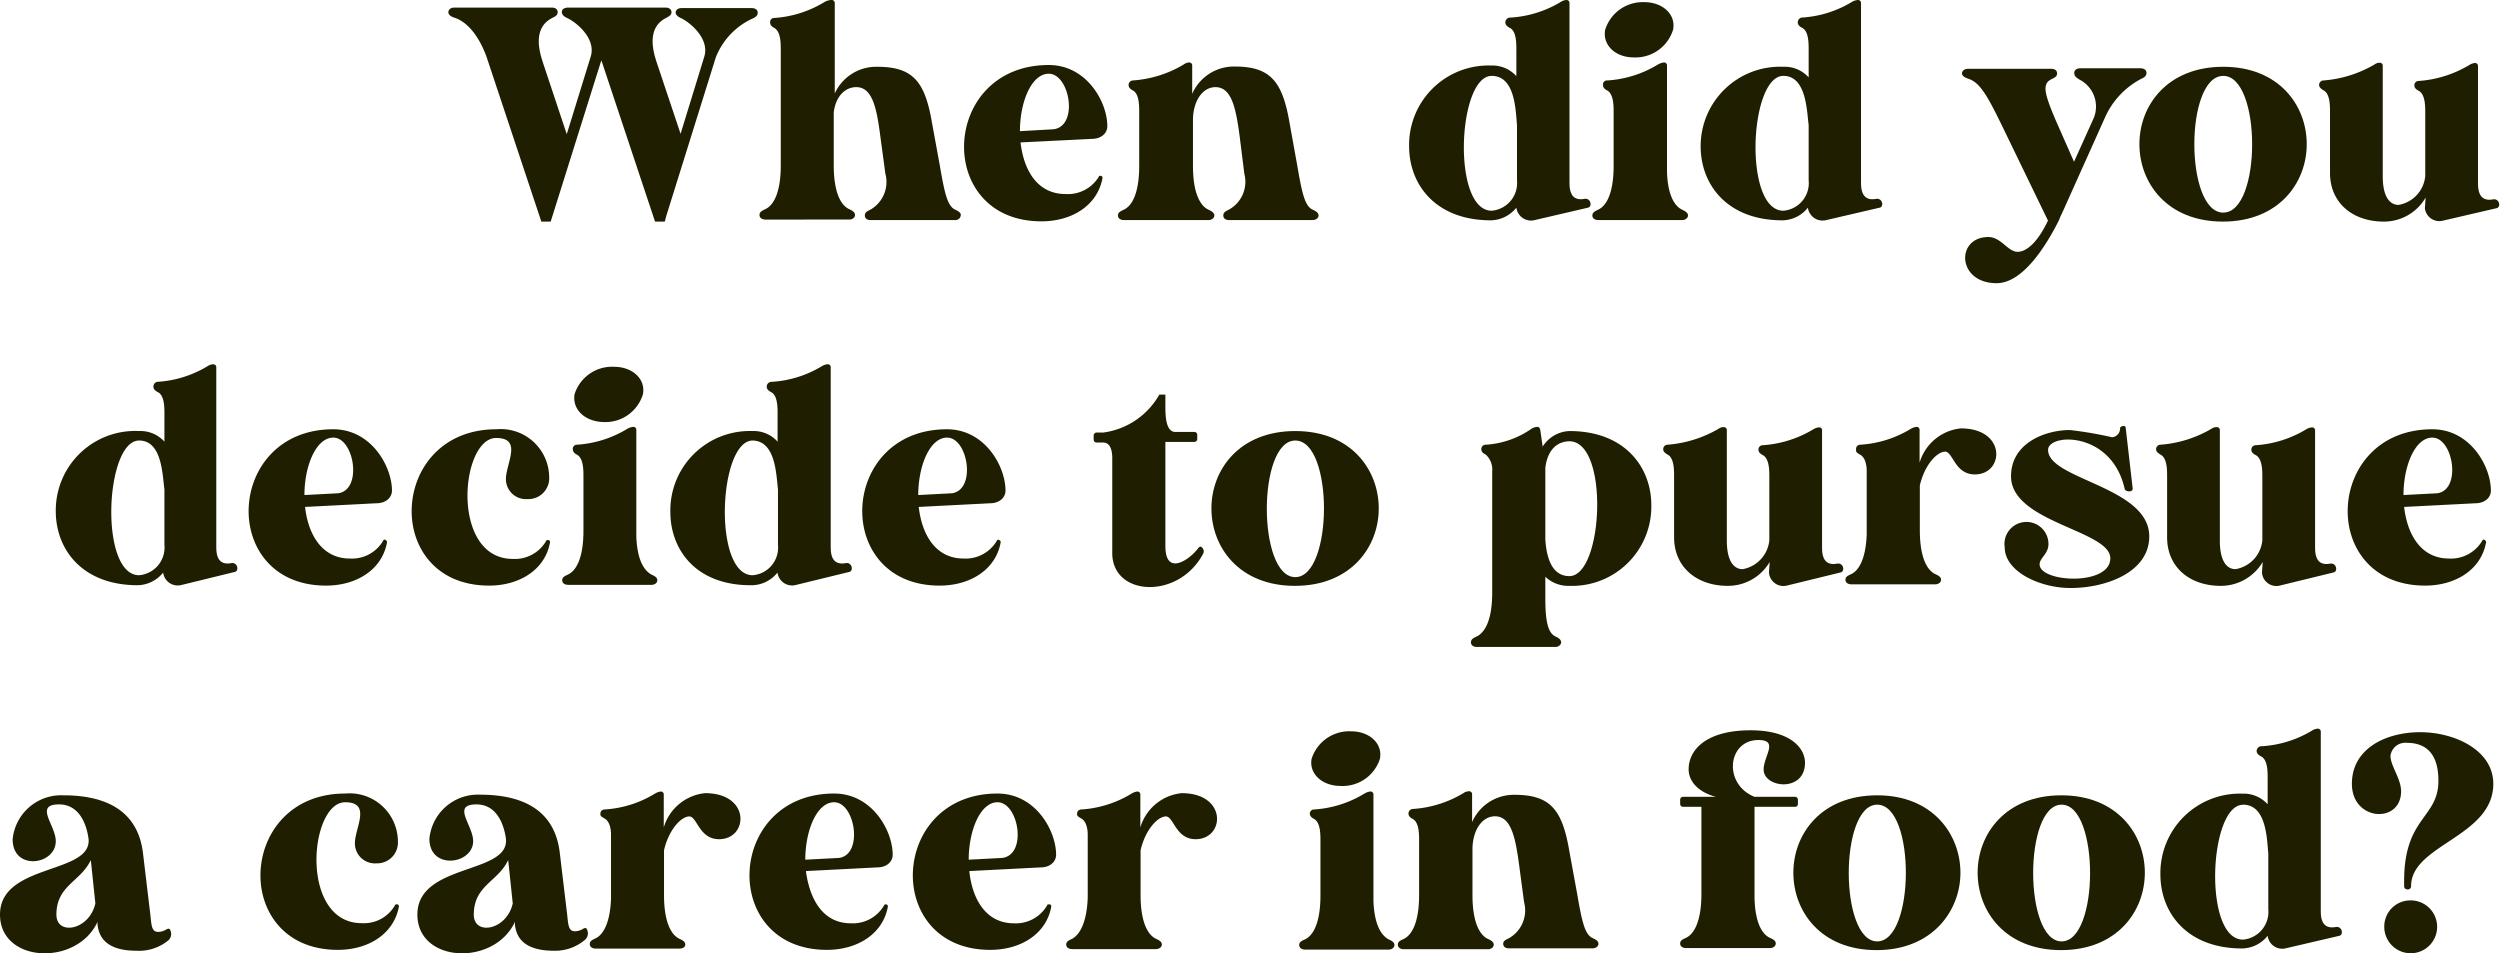
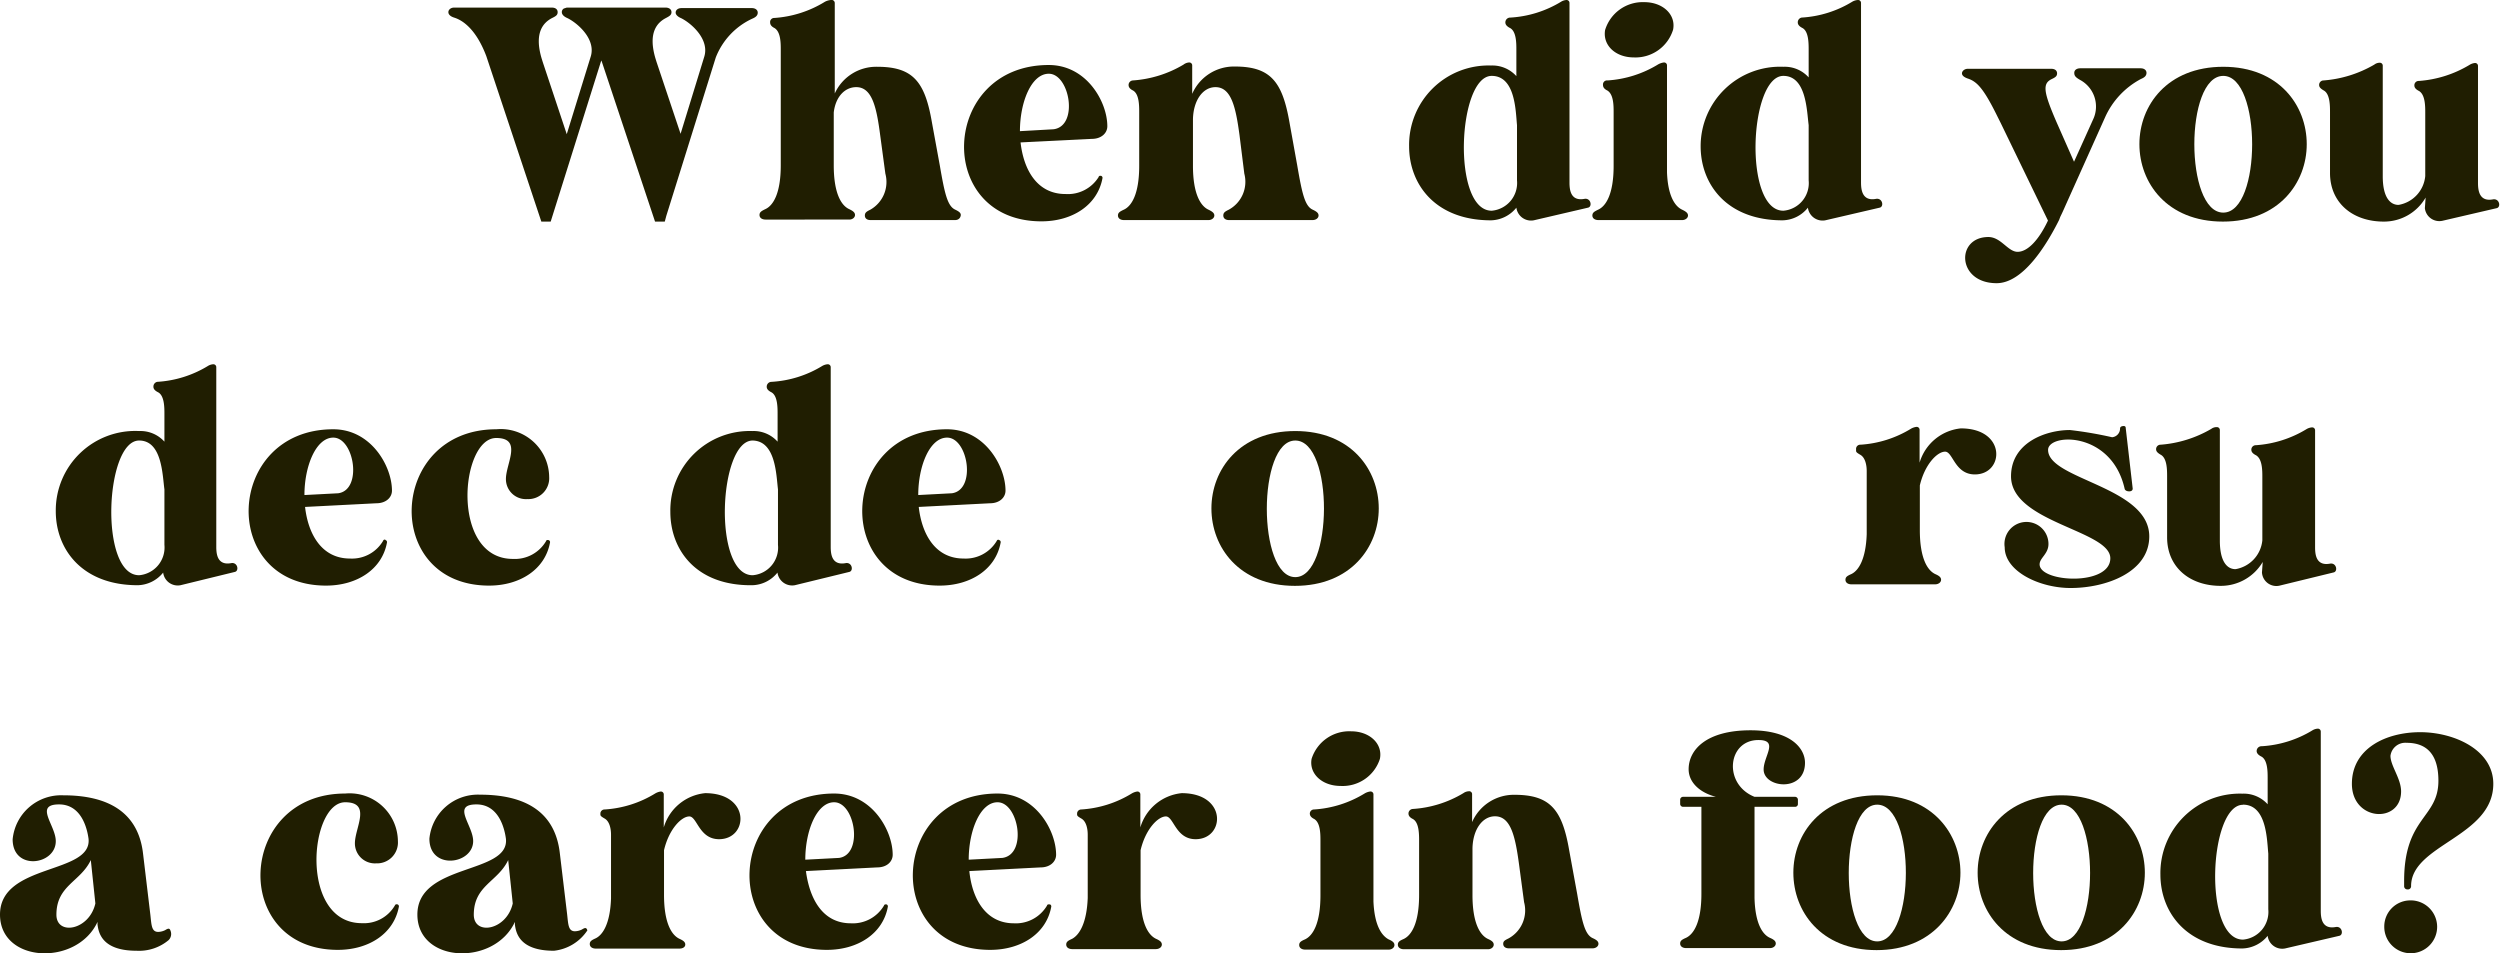
<svg xmlns="http://www.w3.org/2000/svg" viewBox="0 0 197.66 75.37">
  <defs>
    <style>.cls-1{fill:#201e01;}</style>
  </defs>
  <g id="Layer_2" data-name="Layer 2">
    <g id="Design">
      <path class="cls-1" d="M53.42,1c0-.22.2-.36.46-.36h5.57c.26,0,.46.14.46.36s-.15.36-.44.48a5.63,5.63,0,0,0-2.88,3.07L52.68,17.07l-.12.45h-.77L47.59,4.9l-.05-.12-4,12.74h-.74L38.45,4.44c-.79-2.09-1.83-2.83-2.55-3.05-.28-.09-.45-.24-.45-.43S35.64.6,35.9.6h7.73c.29,0,.46.14.46.36s-.12.31-.43.46c-.7.36-1.44,1.15-.84,3.19l.09.29,1.9,5.71L46.7,4.49c.44-1.37-1-2.64-1.82-3.05-.29-.12-.46-.29-.46-.48a.32.32,0,0,1,.17-.29L44.81.6h7.82c.27,0,.46.14.46.36s-.15.31-.43.46c-.7.36-1.44,1.15-.84,3.19l.09.29,1.9,5.68,1.87-6.09c.43-1.37-1-2.64-1.82-3.05C53.57,1.32,53.42,1.15,53.42,1Z" />
      <path class="cls-1" d="M61.22,1.42a8.72,8.72,0,0,0,4-1.28A1.24,1.24,0,0,1,65.69,0,.25.25,0,0,1,66,.24V7.39a3.6,3.6,0,0,1,3.36-2.11c2.83,0,3.77,1.18,4.32,4.39l.63,3.44c.38,2.2.6,3.19,1.22,3.47.31.15.46.27.43.46s-.17.36-.45.36H68.83c-.29,0-.45-.14-.45-.36s.12-.31.43-.46A2.52,2.52,0,0,0,70,13.73l-.41-3.05c-.28-2.14-.62-3.79-1.89-3.79-.89,0-1.63.74-1.78,2v4.18c0,2.23.6,3.19,1.23,3.47.31.15.45.27.45.46s-.19.36-.45.36H60.53c-.29,0-.48-.14-.48-.36s.14-.31.45-.46c.63-.28,1.23-1.24,1.23-3.47V3.94c0-.53,0-1.44-.51-1.73-.24-.12-.33-.27-.33-.43A.32.32,0,0,1,61.22,1.42Z" />
      <path class="cls-1" d="M87.05,13.9a.17.17,0,0,1,.12.17c-.39,2.16-2.4,3.43-4.83,3.43-8.49,0-8-12.36.58-12.36,3,0,4.63,2.92,4.63,4.84v0c0,.55-.48,1-1.22,1l-5.64.28c.24,2.14,1.29,4.08,3.55,4.08A2.86,2.86,0,0,0,86.86,14,.12.12,0,0,1,87,13.9ZM83.3,10.22c2-.26,1.28-4.39-.38-4.39-1.37,0-2.28,2.23-2.28,4.54Z" />
      <path class="cls-1" d="M97.15,16.58a2.51,2.51,0,0,0,1.23-2.85L98,10.68c-.29-2.14-.63-3.79-1.9-3.79-1,0-1.75,1.05-1.78,2.54v3.68c0,2.23.61,3.19,1.23,3.47.31.15.46.27.46.46s-.2.36-.46.36H88.87c-.29,0-.48-.14-.48-.36s.14-.31.46-.46c.62-.28,1.22-1.24,1.22-3.47V8.88c0-.53,0-1.46-.5-1.73-.24-.12-.34-.26-.34-.43v0a.36.36,0,0,1,.34-.36,9,9,0,0,0,4-1.25A.8.8,0,0,1,94,4.94a.23.23,0,0,1,.26.24V7.42a3.6,3.6,0,0,1,3.37-2.16c2.83,0,3.76,1.2,4.32,4.41l.62,3.44c.38,2.2.6,3.19,1.22,3.47.32.15.46.27.46.46s-.19.36-.48.36H97.17c-.28,0-.45-.14-.45-.36S96.84,16.73,97.15,16.58Z" />
      <path class="cls-1" d="M119.42,1.39a8.68,8.68,0,0,0,4-1.25.91.91,0,0,1,.43-.14.23.23,0,0,1,.24.24V14.42c0,.56.07,1.52,1.2,1.3.5-.07.62.63.26.7l-4.29,1a1.17,1.17,0,0,1-1.37-1,2.66,2.66,0,0,1-2,1c-4.44,0-6.48-2.88-6.48-5.85a6.28,6.28,0,0,1,6.48-6.39,2.55,2.55,0,0,1,2,.84V3.94c0-.53,0-1.47-.51-1.73-.24-.12-.36-.27-.36-.43A.38.38,0,0,1,119.42,1.39ZM117.94,6c-2.69,0-3.17,10.66,0,10.66a2.2,2.2,0,0,0,2-2.4V9.89C119.83,8.76,119.81,6,117.94,6Z" />
      <path class="cls-1" d="M127.1,6.36a8.73,8.73,0,0,0,4-1.27,1.28,1.28,0,0,1,.44-.15.23.23,0,0,1,.26.24v8.45c.07,1.87.63,2.69,1.2,2.95.31.15.46.27.46.46s-.2.36-.46.36h-6.62c-.29,0-.48-.14-.48-.36s.14-.31.45-.46c.63-.28,1.23-1.24,1.23-3.47V8.88c0-.53,0-1.44-.51-1.73-.24-.12-.33-.26-.33-.43A.32.32,0,0,1,127.1,6.36Zm-.19-4A3.11,3.11,0,0,1,130,.17c1.49,0,2.52,1,2.28,2.18a3.11,3.11,0,0,1-3.1,2.19C127.7,4.54,126.69,3.55,126.91,2.35Z" />
      <path class="cls-1" d="M142.44,1.39a8.63,8.63,0,0,0,4-1.25A1,1,0,0,1,146.9,0a.23.23,0,0,1,.24.24V14.42c0,.56.08,1.52,1.2,1.3.51-.07.63.63.27.7l-4.3,1a1.17,1.17,0,0,1-1.37-1,2.63,2.63,0,0,1-2,1c-4.44,0-6.48-2.88-6.48-5.85A6.28,6.28,0,0,1,141,5.28a2.54,2.54,0,0,1,2,.84V3.94c0-.53,0-1.47-.5-1.73-.24-.12-.36-.27-.36-.43A.38.38,0,0,1,142.44,1.39ZM141,6c-2.69,0-3.17,10.66,0,10.66a2.19,2.19,0,0,0,2-2.4V9.89C142.85,8.76,142.82,6,141,6Z" />
      <path class="cls-1" d="M164,5.76c0-.22.19-.36.48-.36h4.77c.27,0,.46.14.46.36s-.14.36-.43.48a6.38,6.38,0,0,0-2.86,3.07l-3.07,6.84c-.12.27-.26.6-.46,1l-.09.24h0c-1,2-2.85,5-4.94,5-3.15,0-3.24-3.65-.65-3.65,1,0,1.54,1.17,2.31,1.17s1.65-.88,2.4-2.47l-3.73-7.7-.24-.48c-1.1-2.24-1.63-2.81-2.37-3.05-.29-.1-.46-.24-.46-.41s.19-.36.46-.36h6.6c.29,0,.46.14.46.36s-.12.31-.44.46c-.72.36-.64,1,.39,3.38l1.39,3.15,1.56-3.46a2.39,2.39,0,0,0-1.06-3C164.11,6.12,164,6,164,5.76Z" />
      <path class="cls-1" d="M169.15,11.4c0-3.07,2.21-6.12,6.63-6.12s6.6,3.07,6.6,6.12-2.21,6.12-6.63,6.12S169.15,14.45,169.15,11.4ZM175.78,6c-3.05,0-3.05,10.81,0,10.81S178.82,6,175.78,6Z" />
      <path class="cls-1" d="M191.78,15.62a3.8,3.8,0,0,1-3.31,1.9c-2.47,0-4.25-1.49-4.25-3.84V8.88c0-.53,0-1.46-.5-1.73-.24-.14-.36-.26-.36-.43v0a.35.35,0,0,1,.36-.36,9.39,9.39,0,0,0,4-1.25.7.7,0,0,1,.43-.15.23.23,0,0,1,.24.24v8.74c0,1.66.58,2.26,1.25,2.26a2.55,2.55,0,0,0,2.11-2.28v-5c0-.53,0-1.44-.5-1.73-.24-.12-.36-.26-.36-.43a.34.34,0,0,1,.36-.36,9,9,0,0,0,4-1.27,1,1,0,0,1,.43-.15.23.23,0,0,1,.24.24v9.24c0,.56.08,1.52,1.2,1.3.51-.07.63.63.27.7l-4.3,1a1.15,1.15,0,0,1-1.37-1Z" />
      <path class="cls-1" d="M12.43,30.19a8.68,8.68,0,0,0,4-1.25.91.91,0,0,1,.43-.14.23.23,0,0,1,.24.24V43.23c0,.55.07,1.51,1.2,1.29.5-.07.62.63.26.7l-4.29,1.05a1.16,1.16,0,0,1-1.37-1,2.66,2.66,0,0,1-2,1c-4.45,0-6.49-2.88-6.49-5.85A6.28,6.28,0,0,1,11,34.08a2.55,2.55,0,0,1,2,.84V32.74c0-.53,0-1.47-.51-1.73-.24-.12-.36-.26-.36-.43A.38.38,0,0,1,12.43,30.19ZM11,34.83c-2.69,0-3.17,10.65,0,10.65a2.2,2.2,0,0,0,2-2.4V38.69C12.84,37.56,12.82,34.83,11,34.83Z" />
      <path class="cls-1" d="M30.48,42.7a.17.17,0,0,1,.12.17c-.38,2.16-2.4,3.43-4.82,3.43-8.5,0-8-12.36.57-12.36,3,0,4.64,2.93,4.64,4.85v0c0,.55-.48,1-1.23,1l-5.64.29c.24,2.13,1.3,4.08,3.55,4.08a2.85,2.85,0,0,0,2.62-1.4.13.13,0,0,1,.17-.09ZM26.74,39c1.94-.27,1.27-4.4-.39-4.4-1.36,0-2.28,2.24-2.28,4.54Z" />
      <path class="cls-1" d="M43.37,42.7a.17.17,0,0,1,.12.17c-.38,2.16-2.4,3.43-4.82,3.43-8.5,0-8-12.36.57-12.36a3.83,3.83,0,0,1,4.18,3.77,1.65,1.65,0,0,1-1.73,1.75A1.58,1.58,0,0,1,40,37.87c0-1.22,1.34-3.24-.77-3.24-2.83,0-3.65,9.56,1.32,9.56a2.86,2.86,0,0,0,2.62-1.4.12.12,0,0,1,.16-.09Z" />
-       <path class="cls-1" d="M45.62,35.16a8.7,8.7,0,0,0,4-1.27,1.14,1.14,0,0,1,.43-.14.23.23,0,0,1,.26.24v8.44c.07,1.88.63,2.69,1.2,3,.32.14.46.26.46.45s-.19.36-.46.36H44.93c-.29,0-.48-.14-.48-.36s.14-.31.45-.45c.63-.29,1.23-1.25,1.23-3.48V37.68c0-.53,0-1.44-.51-1.73-.24-.12-.33-.26-.33-.43A.32.32,0,0,1,45.62,35.16Zm-.19-4A3.11,3.11,0,0,1,48.55,29c1.49,0,2.52,1,2.28,2.18a3.1,3.1,0,0,1-3.09,2.19C46.22,33.34,45.22,32.35,45.43,31.15Z" />
      <path class="cls-1" d="M61,30.19a8.63,8.63,0,0,0,4-1.25,1,1,0,0,1,.43-.14.23.23,0,0,1,.25.24V43.23c0,.55.07,1.51,1.2,1.29.5-.07.62.63.26.7l-4.3,1.05a1.17,1.17,0,0,1-1.37-1,2.63,2.63,0,0,1-2,1C55,46.32,53,43.44,53,40.47a6.28,6.28,0,0,1,6.48-6.39,2.54,2.54,0,0,1,2,.84V32.74c0-.53,0-1.47-.5-1.73-.24-.12-.36-.26-.36-.43A.38.38,0,0,1,61,30.19Zm-1.49,4.64c-2.69,0-3.17,10.65,0,10.65a2.19,2.19,0,0,0,2-2.4V38.69C61.37,37.56,61.34,34.83,59.47,34.83Z" />
      <path class="cls-1" d="M79,42.7a.17.17,0,0,1,.12.17c-.38,2.16-2.4,3.43-4.83,3.43-8.49,0-8-12.36.58-12.36,3,0,4.63,2.93,4.63,4.85v0c0,.55-.48,1-1.22,1l-5.64.29c.24,2.13,1.29,4.08,3.55,4.08a2.86,2.86,0,0,0,2.62-1.4A.12.12,0,0,1,79,42.7ZM75.26,39c1.95-.27,1.28-4.4-.38-4.4-1.37,0-2.28,2.24-2.28,4.54Z" />
-       <path class="cls-1" d="M87.22,34.2a6,6,0,0,0,4.44-3h.48v.86c0,.7,0,2,.72,2.09h1.56a.23.23,0,0,1,.24.24v.31a.23.23,0,0,1-.24.24H92.14v8.24c0,2.47,2,1,2.61.14.1-.12.22-.14.31,0a.38.38,0,0,1,.08.43c-1.92,3.69-7.23,3.43-7.2-.05V36.22c0-.6-.15-1.23-.72-1.23h-.51a.23.23,0,0,1-.24-.24v-.31a.23.23,0,0,1,.24-.24Z" />
      <path class="cls-1" d="M95.78,40.2c0-3.07,2.21-6.12,6.63-6.12s6.6,3.07,6.6,6.12-2.21,6.12-6.63,6.12S95.78,43.25,95.78,40.2Zm6.63-5.37c-3,0-3,10.8,0,10.8S105.46,34.83,102.41,34.83Z" />
-       <path class="cls-1" d="M116.74,50.33c.62-.29,1.24-1.22,1.24-3.48V37.27a1.62,1.62,0,0,0-.5-1.32c-.24-.12-.36-.24-.36-.43a.34.34,0,0,1,.36-.36,7.06,7.06,0,0,0,3.62-1.27,1,1,0,0,1,.44-.14c.14,0,.21.09.24.24l.19,1.32a2.62,2.62,0,0,1,2.11-1.23c4.44,0,6.48,2.91,6.48,5.86a6.27,6.27,0,0,1-6.48,6.38,2.62,2.62,0,0,1-1.9-.72v1.73c0,1.9.24,2.74.82,3,.31.14.43.29.43.46s-.19.36-.45.36h-6.22c-.29,0-.46-.15-.46-.36S116.42,50.47,116.74,50.33ZM122.18,37v5.64c.08,1.28.44,2.91,1.9,2.91,2.69,0,3.17-10.66,0-10.66C122.76,34.92,122.28,36.05,122.18,37Z" />
-       <path class="cls-1" d="M139.92,44.43a3.83,3.83,0,0,1-3.31,1.89c-2.47,0-4.25-1.49-4.25-3.84v-4.8c0-.53,0-1.46-.5-1.73-.24-.14-.36-.26-.36-.43v0a.35.35,0,0,1,.36-.36,9.44,9.44,0,0,0,4-1.25.69.69,0,0,1,.43-.14.23.23,0,0,1,.24.24v8.73c0,1.66.58,2.26,1.25,2.26a2.57,2.57,0,0,0,2.11-2.28v-5c0-.53,0-1.44-.5-1.73-.24-.12-.36-.26-.36-.43a.34.34,0,0,1,.36-.36,8.9,8.9,0,0,0,4-1.27,1,1,0,0,1,.43-.14.22.22,0,0,1,.24.24v9.24c0,.55.07,1.51,1.2,1.29.51-.07.63.63.26.7l-4.29,1.05a1.15,1.15,0,0,1-1.37-1.05Z" />
      <path class="cls-1" d="M147.1,35.16a8.69,8.69,0,0,0,4-1.27,1.14,1.14,0,0,1,.43-.14.23.23,0,0,1,.24.24v2.59a3.8,3.8,0,0,1,3.26-2.71c3.63,0,3.44,3.64,1.11,3.64-1.59,0-1.73-1.8-2.35-1.8s-1.61,1-2,2.67v3.53c0,2.23.6,3.19,1.22,3.48.32.14.46.26.46.45s-.19.36-.48.36h-6.6c-.29,0-.48-.14-.48-.36s.14-.31.46-.45c.57-.27,1.15-1.16,1.22-3.15v-5c0-.48-.12-1.06-.5-1.28s-.34-.24-.34-.43A.33.33,0,0,1,147.1,35.16Z" />
      <path class="cls-1" d="M161.93,35.57c0,2.35,8,2.9,8,6.84,0,2.83-3.41,4.08-6.22,4.08-2.47,0-5.21-1.32-5.21-3.22a1.74,1.74,0,1,1,3.46-.26c0,.79-.7,1.1-.7,1.61,0,1.44,5.59,1.73,5.59-.48S159,41.31,159,37.66C159,35,161.74,34,163.66,34a30.57,30.57,0,0,1,3.33.57.69.69,0,0,0,.63-.69c0-.1.07-.17.21-.19s.24,0,.24.17l.55,4.77c0,.15-.12.22-.28.22s-.34-.07-.36-.22C166.94,34.06,161.93,34.25,161.93,35.57Z" />
      <path class="cls-1" d="M178.9,44.43a3.84,3.84,0,0,1-3.32,1.89c-2.47,0-4.24-1.49-4.24-3.84v-4.8c0-.53,0-1.46-.51-1.73-.24-.14-.36-.26-.36-.43v0a.35.35,0,0,1,.36-.36,9.34,9.34,0,0,0,4-1.25.7.7,0,0,1,.44-.14.23.23,0,0,1,.24.24v8.73c0,1.66.57,2.26,1.24,2.26a2.56,2.56,0,0,0,2.12-2.28v-5c0-.53,0-1.44-.51-1.73-.24-.12-.36-.26-.36-.43a.35.35,0,0,1,.36-.36,8.82,8.82,0,0,0,4-1.27,1,1,0,0,1,.44-.14.23.23,0,0,1,.24.24v9.24c0,.55.07,1.51,1.2,1.29.5-.07.62.63.26.7l-4.3,1.05a1.14,1.14,0,0,1-1.36-1.05Z" />
-       <path class="cls-1" d="M196.44,42.7a.17.17,0,0,1,.12.17c-.38,2.16-2.4,3.43-4.82,3.43-8.5,0-8-12.36.57-12.36,3,0,4.63,2.93,4.63,4.85v0c0,.55-.48,1-1.22,1l-5.64.29c.24,2.13,1.3,4.08,3.55,4.08a2.86,2.86,0,0,0,2.62-1.4.13.13,0,0,1,.17-.09ZM192.7,39c1.94-.27,1.27-4.4-.39-4.4-1.37,0-2.28,2.24-2.28,4.54Z" />
      <path class="cls-1" d="M10.8,75.17c-2.74,0-3-1.42-3.09-2.06l0-.22C6.07,76.42,0,76.15,0,72.31c0-4.08,7.3-3.16,7-6-.1-.74-.53-2.71-2.33-2.71-2,0-.26,1.65-.26,2.9C4.42,68.4,1,68.88,1,66.36a3.85,3.85,0,0,1,4-3.48c3.53,0,5.93,1.32,6.31,4.61l.58,4.85c.09.81.09,1.34.62,1.34a1.32,1.32,0,0,0,.55-.14c.27-.17.36-.15.43.07a.68.68,0,0,1-.16.72A3.64,3.64,0,0,1,10.8,75.17ZM7.54,71.43,7.18,68c-.82,1.73-2.72,2-2.72,4.32C4.46,74,7.06,73.56,7.54,71.43Z" />
      <path class="cls-1" d="M31.42,71.5a.17.17,0,0,1,.12.17c-.39,2.16-2.4,3.43-4.83,3.43-8.49,0-8-12.36.58-12.36a3.82,3.82,0,0,1,4.17,3.76,1.65,1.65,0,0,1-1.72,1.76,1.58,1.58,0,0,1-1.68-1.59c0-1.22,1.34-3.24-.77-3.24-2.83,0-3.65,9.56,1.32,9.56a2.83,2.83,0,0,0,2.61-1.4.14.14,0,0,1,.17-.09Z" />
-       <path class="cls-1" d="M43.8,75.17c-2.74,0-3-1.42-3.09-2.06l0-.22C39.07,76.42,33,76.15,33,72.31c0-4.08,7.3-3.16,7-6-.1-.74-.53-2.71-2.33-2.71-2,0-.26,1.65-.26,2.9,0,1.85-3.46,2.33-3.46-.19a3.85,3.85,0,0,1,4-3.48c3.53,0,5.93,1.32,6.31,4.61l.58,4.85c.09.81.09,1.34.62,1.34a1.32,1.32,0,0,0,.55-.14c.27-.17.36-.15.43.07a.68.68,0,0,1-.16.72A3.64,3.64,0,0,1,43.8,75.17Zm-3.26-3.74L40.18,68c-.82,1.73-2.72,2-2.72,4.32C37.46,74,40.06,73.56,40.54,71.43Z" />
+       <path class="cls-1" d="M43.8,75.17c-2.74,0-3-1.42-3.09-2.06l0-.22C39.07,76.42,33,76.15,33,72.31c0-4.08,7.3-3.16,7-6-.1-.74-.53-2.71-2.33-2.71-2,0-.26,1.65-.26,2.9,0,1.85-3.46,2.33-3.46-.19a3.85,3.85,0,0,1,4-3.48c3.53,0,5.93,1.32,6.31,4.61l.58,4.85c.09.81.09,1.34.62,1.34a1.32,1.32,0,0,0,.55-.14c.27-.17.36-.15.43.07A3.64,3.64,0,0,1,43.8,75.17Zm-3.26-3.74L40.18,68c-.82,1.73-2.72,2-2.72,4.32C37.46,74,40.06,73.56,40.54,71.43Z" />
      <path class="cls-1" d="M47.81,64a8.65,8.65,0,0,0,4-1.27,1.17,1.17,0,0,1,.43-.15.23.23,0,0,1,.24.25v2.59a3.8,3.8,0,0,1,3.27-2.71c3.62,0,3.43,3.64,1.1,3.64-1.58,0-1.73-1.8-2.35-1.8s-1.61,1-2,2.67v3.53c0,2.23.6,3.19,1.23,3.48.31.14.45.26.45.45S54,75,53.71,75h-6.6c-.29,0-.48-.14-.48-.36s.15-.31.46-.45c.57-.27,1.15-1.16,1.22-3.15V66c0-.49-.12-1.06-.5-1.28s-.34-.24-.34-.43A.33.33,0,0,1,47.81,64Z" />
      <path class="cls-1" d="M70.08,71.5a.17.17,0,0,1,.12.17c-.38,2.16-2.4,3.43-4.82,3.43-8.5,0-8-12.36.57-12.36,3,0,4.63,2.93,4.63,4.84v0c0,.55-.47,1-1.22,1l-5.64.29C64,71,65,73,67.27,73a2.86,2.86,0,0,0,2.62-1.4.13.13,0,0,1,.17-.09Zm-3.74-3.67c1.94-.27,1.27-4.4-.39-4.4-1.37,0-2.28,2.24-2.28,4.54Z" />
      <path class="cls-1" d="M83,71.5a.17.17,0,0,1,.12.17c-.38,2.16-2.4,3.43-4.83,3.43-8.49,0-8-12.36.58-12.36,3,0,4.63,2.93,4.63,4.84v0c0,.55-.48,1-1.22,1l-5.64.29C76.85,71,77.9,73,80.16,73a2.86,2.86,0,0,0,2.62-1.4.12.12,0,0,1,.16-.09Zm-3.75-3.67c2-.27,1.28-4.4-.38-4.4-1.37,0-2.28,2.24-2.28,4.54Z" />
      <path class="cls-1" d="M85.49,64a8.65,8.65,0,0,0,4-1.27,1.17,1.17,0,0,1,.43-.15.23.23,0,0,1,.24.25v2.59a3.8,3.8,0,0,1,3.27-2.71c3.62,0,3.43,3.64,1.1,3.64-1.58,0-1.73-1.8-2.35-1.8s-1.61,1-2,2.67v3.53c0,2.23.6,3.19,1.23,3.48.31.14.45.26.45.45s-.19.36-.48.36h-6.6c-.29,0-.48-.14-.48-.36s.15-.31.46-.45C85.34,73.92,85.92,73,86,71V66c0-.49-.12-1.06-.5-1.28s-.34-.24-.34-.43A.33.33,0,0,1,85.49,64Z" />
      <path class="cls-1" d="M103.9,64a8.69,8.69,0,0,0,4-1.27,1.17,1.17,0,0,1,.43-.15.23.23,0,0,1,.26.25v8.44c.08,1.88.63,2.69,1.2,3,.32.14.46.26.46.45s-.19.36-.46.36H103.2c-.29,0-.48-.14-.48-.36s.14-.31.46-.45c.62-.29,1.22-1.25,1.22-3.48V66.48c0-.53,0-1.44-.5-1.73-.24-.12-.34-.26-.34-.43A.33.33,0,0,1,103.9,64Zm-.2-4a3.12,3.12,0,0,1,3.12-2.18c1.49,0,2.52,1,2.28,2.18A3.09,3.09,0,0,1,106,62.14C104.5,62.14,103.49,61.15,103.7,60Z" />
      <path class="cls-1" d="M119.28,74.19a2.52,2.52,0,0,0,1.22-2.86l-.4-3c-.29-2.13-.63-3.79-1.9-3.79-1,0-1.75,1.05-1.78,2.54v3.68c0,2.23.6,3.19,1.23,3.48.31.14.45.26.45.45s-.19.36-.45.36H111c-.29,0-.48-.14-.48-.36s.14-.31.46-.45c.62-.29,1.22-1.25,1.22-3.48V66.48c0-.53,0-1.46-.5-1.73-.24-.12-.34-.26-.34-.43v0a.36.36,0,0,1,.34-.36,8.83,8.83,0,0,0,4-1.25.8.8,0,0,1,.43-.15.23.23,0,0,1,.26.25V65a3.6,3.6,0,0,1,3.36-2.16c2.84,0,3.77,1.2,4.32,4.41l.63,3.44c.38,2.2.6,3.19,1.22,3.48.31.14.46.26.46.45s-.19.36-.48.36H119.3c-.28,0-.45-.14-.45-.36S119,74.33,119.28,74.19Z" />
      <path class="cls-1" d="M138.72,63h3.19a.23.23,0,0,1,.24.24v.31a.22.22,0,0,1-.24.24h-3.19V71c.05,2,.62,2.88,1.22,3.15.32.14.46.26.46.45s-.19.36-.46.36h-6.62c-.29,0-.48-.14-.48-.36s.14-.31.46-.45c.62-.29,1.22-1.25,1.22-3.48V63.79h-1.44a.23.23,0,0,1-.24-.24v-.31a.23.23,0,0,1,.24-.24h2.59c-1.29-.33-2.16-1.15-2.16-2.18,0-1.52,1.37-3.08,4.9-3.08,3.14,0,4.3,1.4,4.3,2.57,0,2.36-3.27,2-3.27.53,0-1.06,1.22-2.33-.41-2.33C136.58,58.51,136.22,62,138.72,63Z" />
      <path class="cls-1" d="M141.79,69c0-3.07,2.21-6.12,6.63-6.12S155,66,155,69s-2.21,6.12-6.63,6.12S141.79,72.05,141.79,69Zm6.63-5.38c-3,0-3,10.81,0,10.81S151.46,63.62,148.42,63.62Z" />
      <path class="cls-1" d="M156.36,69c0-3.07,2.21-6.12,6.62-6.12s6.6,3.07,6.6,6.12-2.2,6.12-6.62,6.12S156.36,72.05,156.36,69ZM163,63.62c-3,0-3,10.81,0,10.81S166,63.62,163,63.62Z" />
      <path class="cls-1" d="M178.82,59a8.68,8.68,0,0,0,4-1.25.91.91,0,0,1,.43-.14.23.23,0,0,1,.24.24V72c0,.55.07,1.51,1.2,1.29.5-.07.62.63.26.7l-4.29,1a1.16,1.16,0,0,1-1.37-1,2.66,2.66,0,0,1-2,1c-4.44,0-6.48-2.88-6.48-5.85a6.28,6.28,0,0,1,6.48-6.39,2.55,2.55,0,0,1,2,.84V61.54c0-.53,0-1.47-.51-1.73-.24-.12-.36-.27-.36-.43A.38.38,0,0,1,178.82,59Zm-1.48,4.63c-2.69,0-3.17,10.66,0,10.66a2.2,2.2,0,0,0,2-2.4V67.49C179.23,66.36,179.21,63.62,177.34,63.62Z" />
      <path class="cls-1" d="M190.34,70.32a.25.25,0,0,1-.26-.26v-.41c0-5.07,2.71-4.94,2.71-7.92,0-2.33-1.15-3-2.52-3A1.18,1.18,0,0,0,189,59.76c0,.79.84,1.8.84,2.81,0,2.57-3.89,2.38-3.89-.6,0-2.79,2.69-4.08,5.4-4.08s5.78,1.41,5.78,4.08c0,4.2-6.5,4.8-6.5,8.09A.25.25,0,0,1,190.34,70.32Zm.17.87a2.09,2.09,0,1,1-2,2.08A2.06,2.06,0,0,1,190.51,71.19Z" />
    </g>
  </g>
</svg>